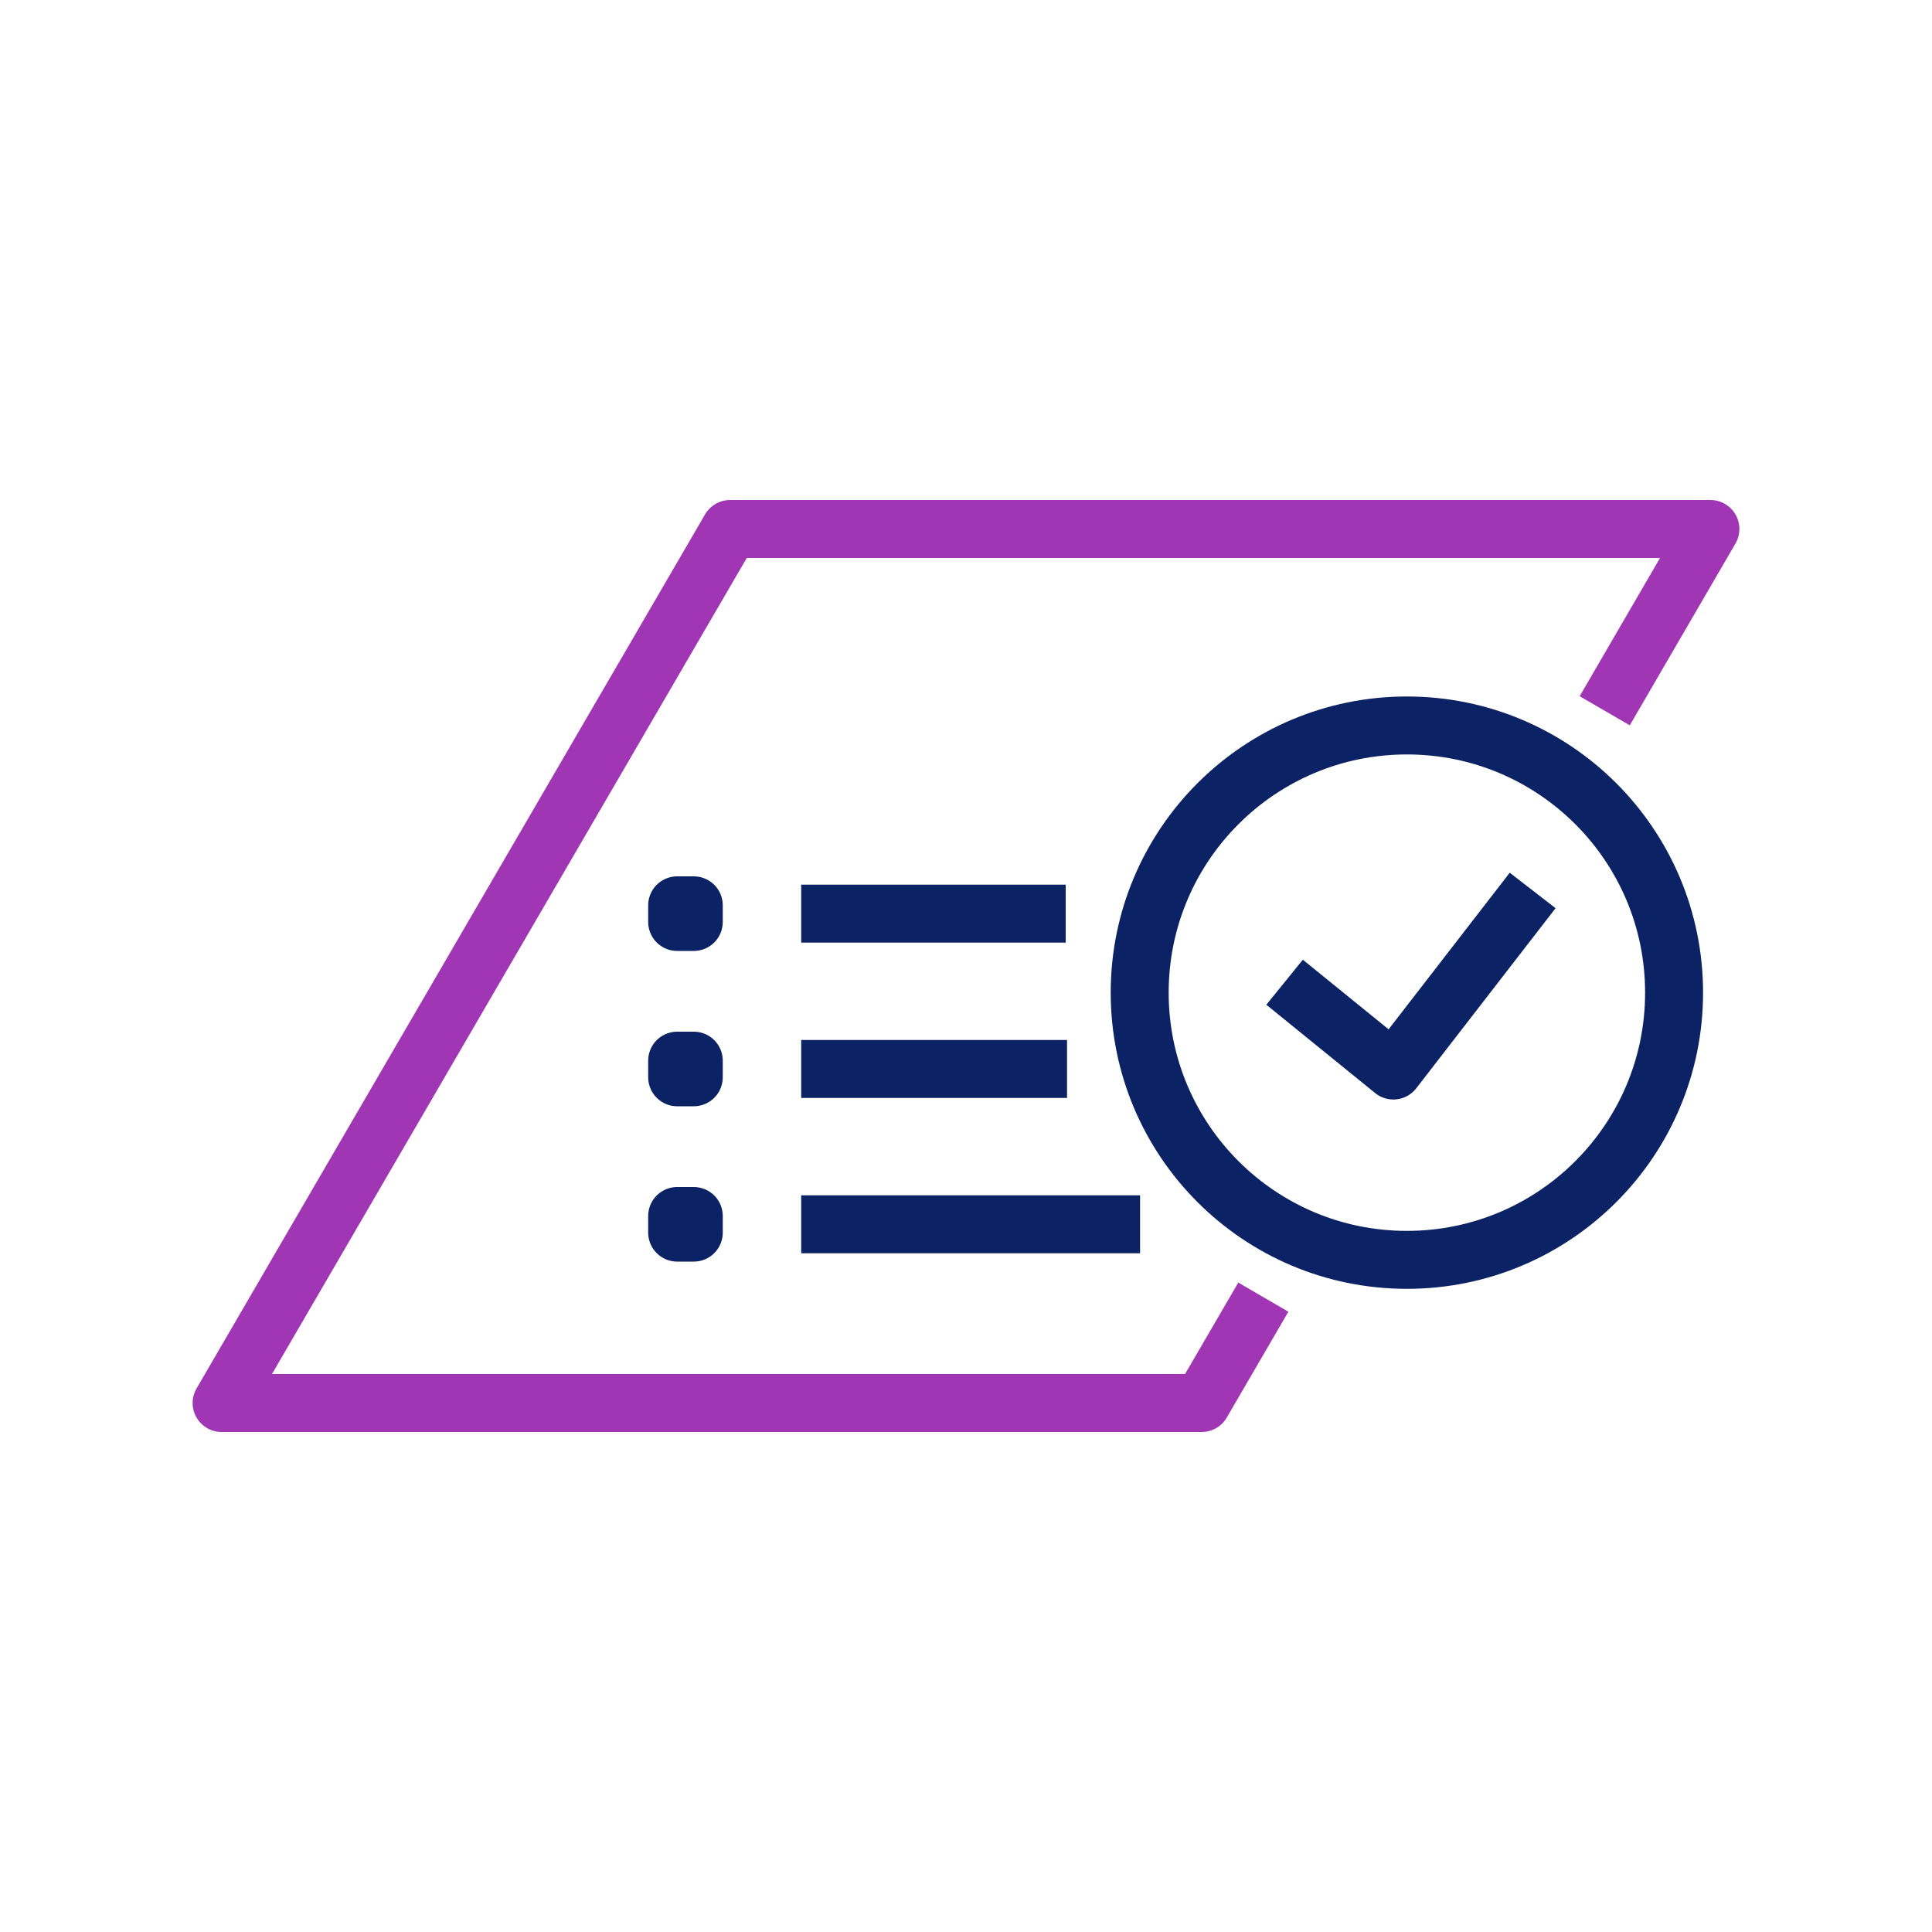
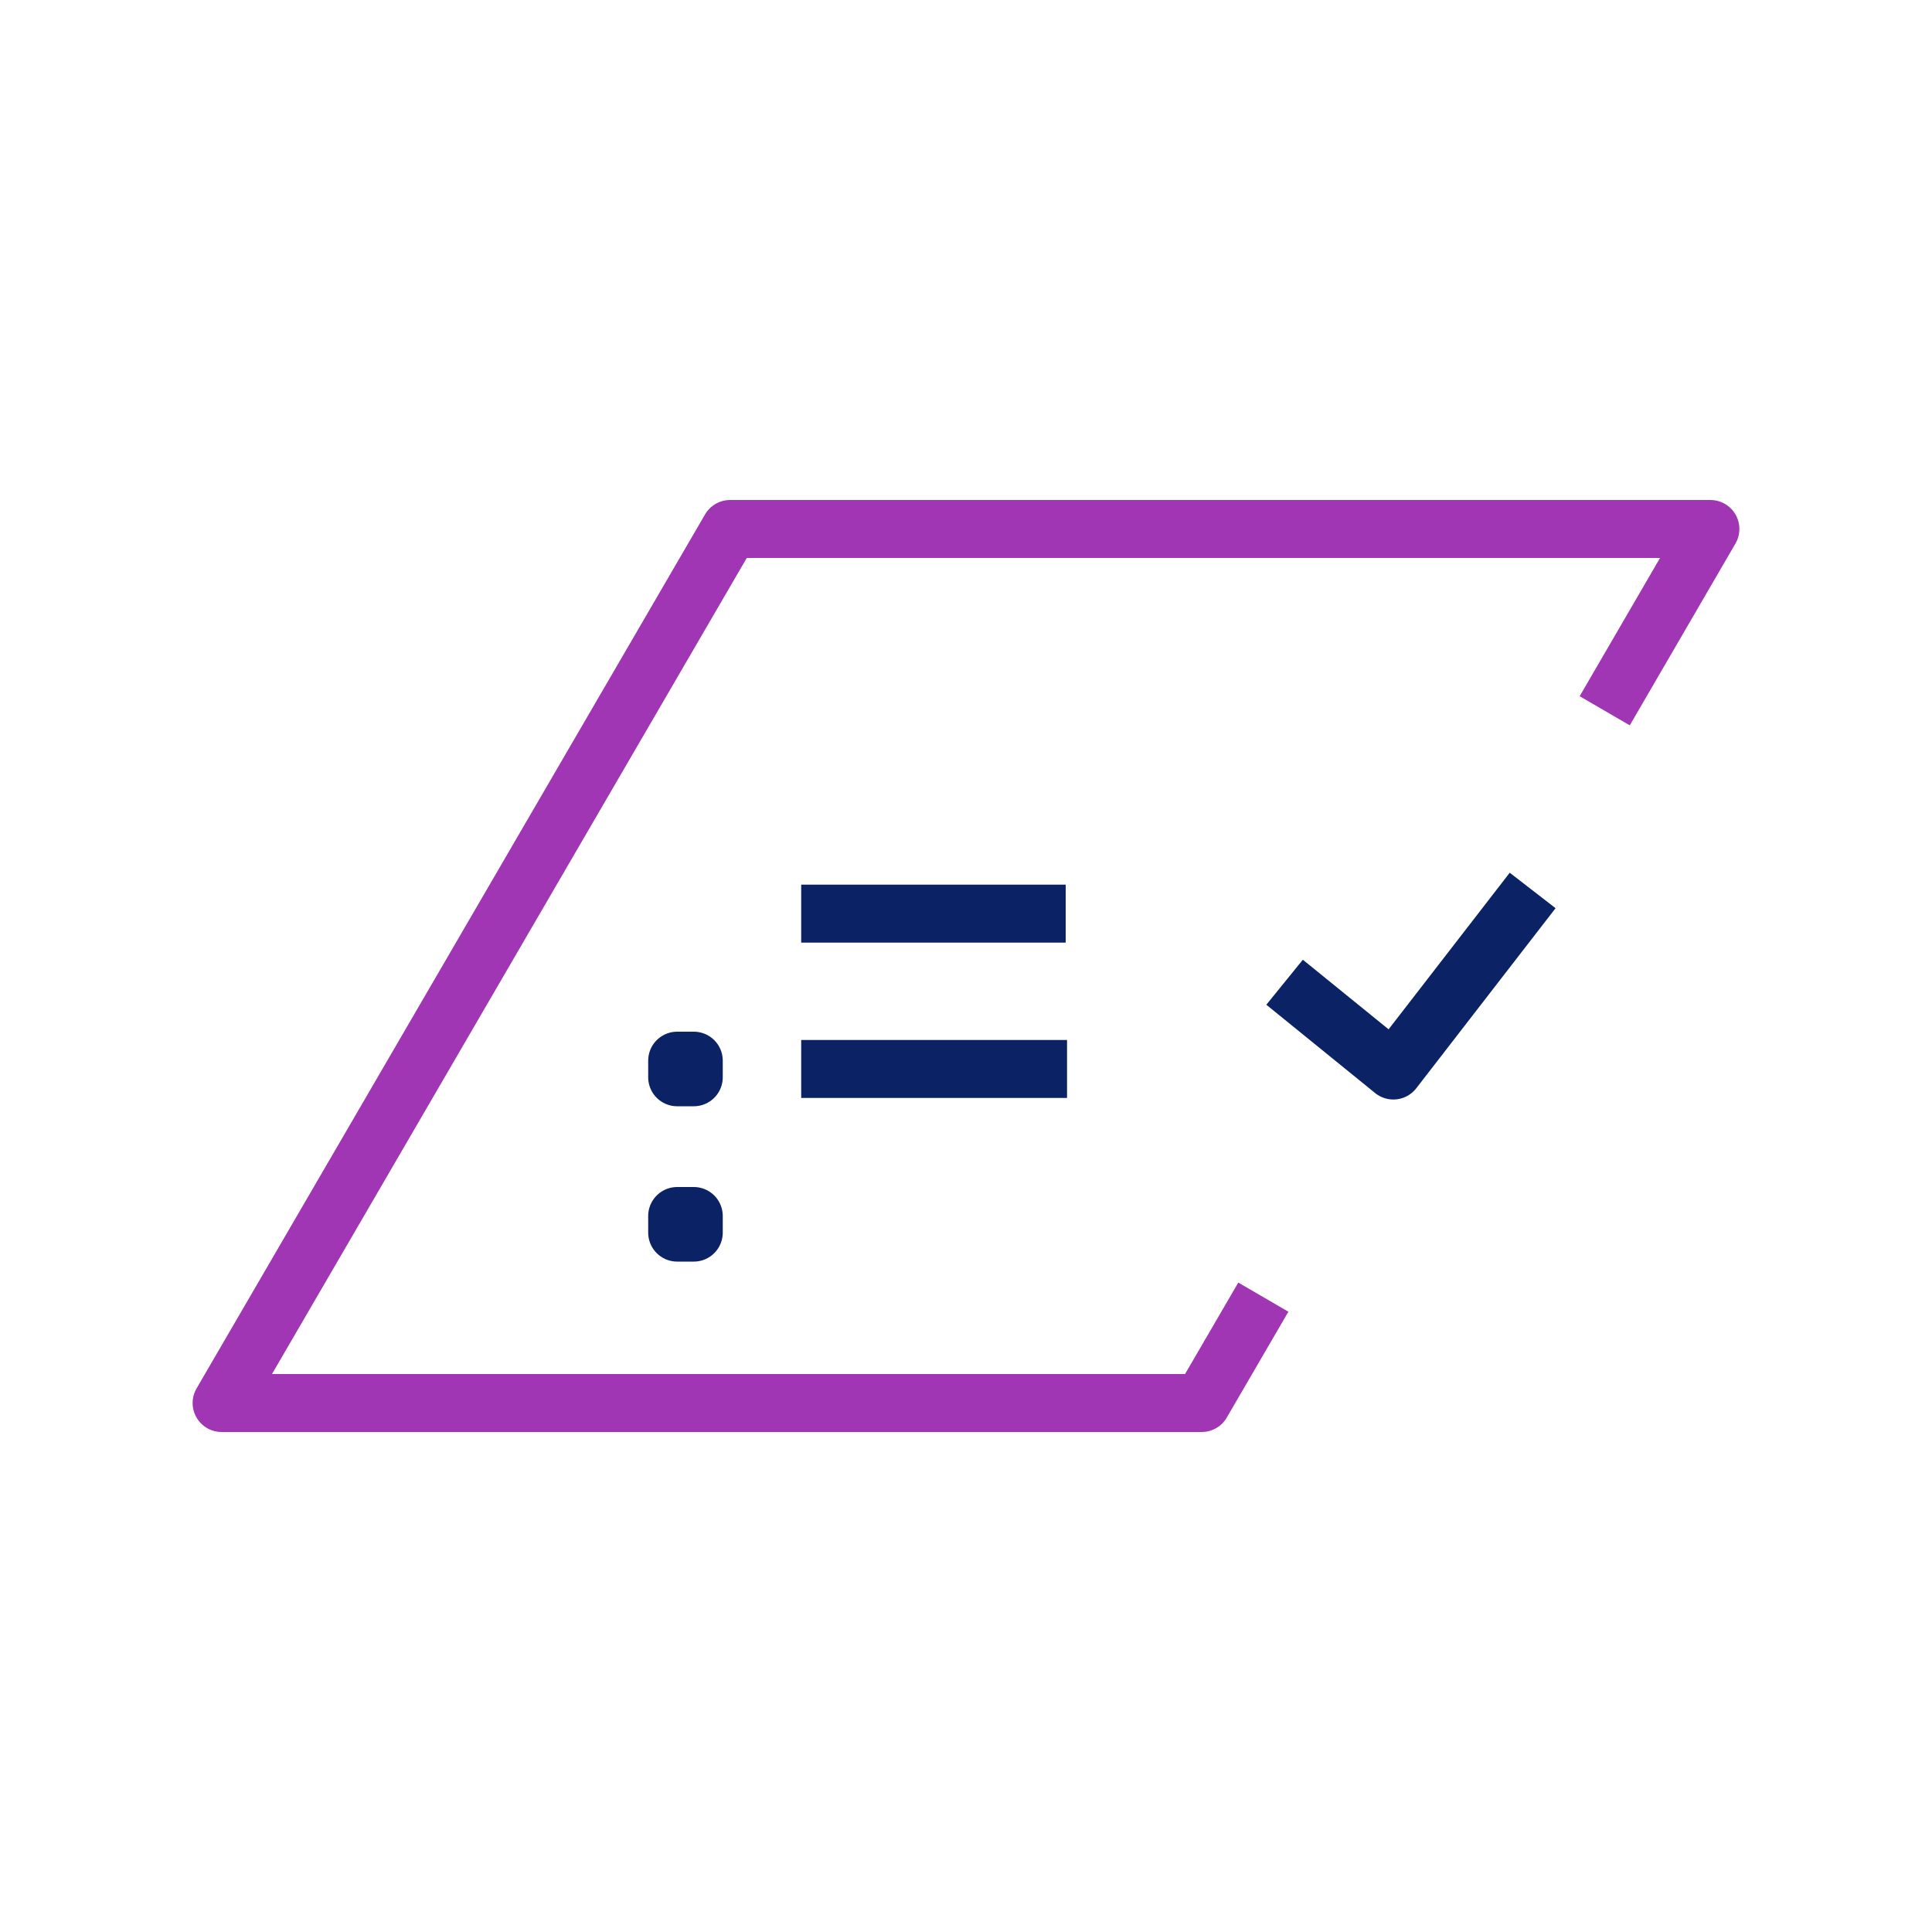
<svg xmlns="http://www.w3.org/2000/svg" id="Layer_1" data-name="Layer 1" viewBox="0 0 100 100">
  <defs>
    <style>.cls-1,.cls-2{fill:none;stroke-linejoin:round;stroke-width:3px;}.cls-1{stroke:#a136b4;}.cls-2{stroke:#0b2265;}</style>
  </defs>
  <polyline class="cls-1" points="65.39 67.14 62.2 72.62 11.47 72.62 37.79 27.38 88.53 27.38 83.06 36.79" />
-   <circle class="cls-2" cx="72.82" cy="51.38" r="13.83" />
  <polyline class="cls-2" points="66.49 50.84 72.12 55.41 79.33 46.09" />
-   <rect class="cls-2" x="35.05" y="46.86" width="0.86" height="0.86" />
  <line class="cls-2" x1="41.47" y1="47.29" x2="55.16" y2="47.29" />
  <rect class="cls-2" x="35.05" y="54.9" width="0.86" height="0.86" />
  <line class="cls-2" x1="41.47" y1="55.33" x2="55.23" y2="55.33" />
  <rect class="cls-2" x="35.05" y="62.94" width="0.86" height="0.86" />
-   <line class="cls-2" x1="41.47" y1="63.37" x2="59.01" y2="63.37" />
</svg>